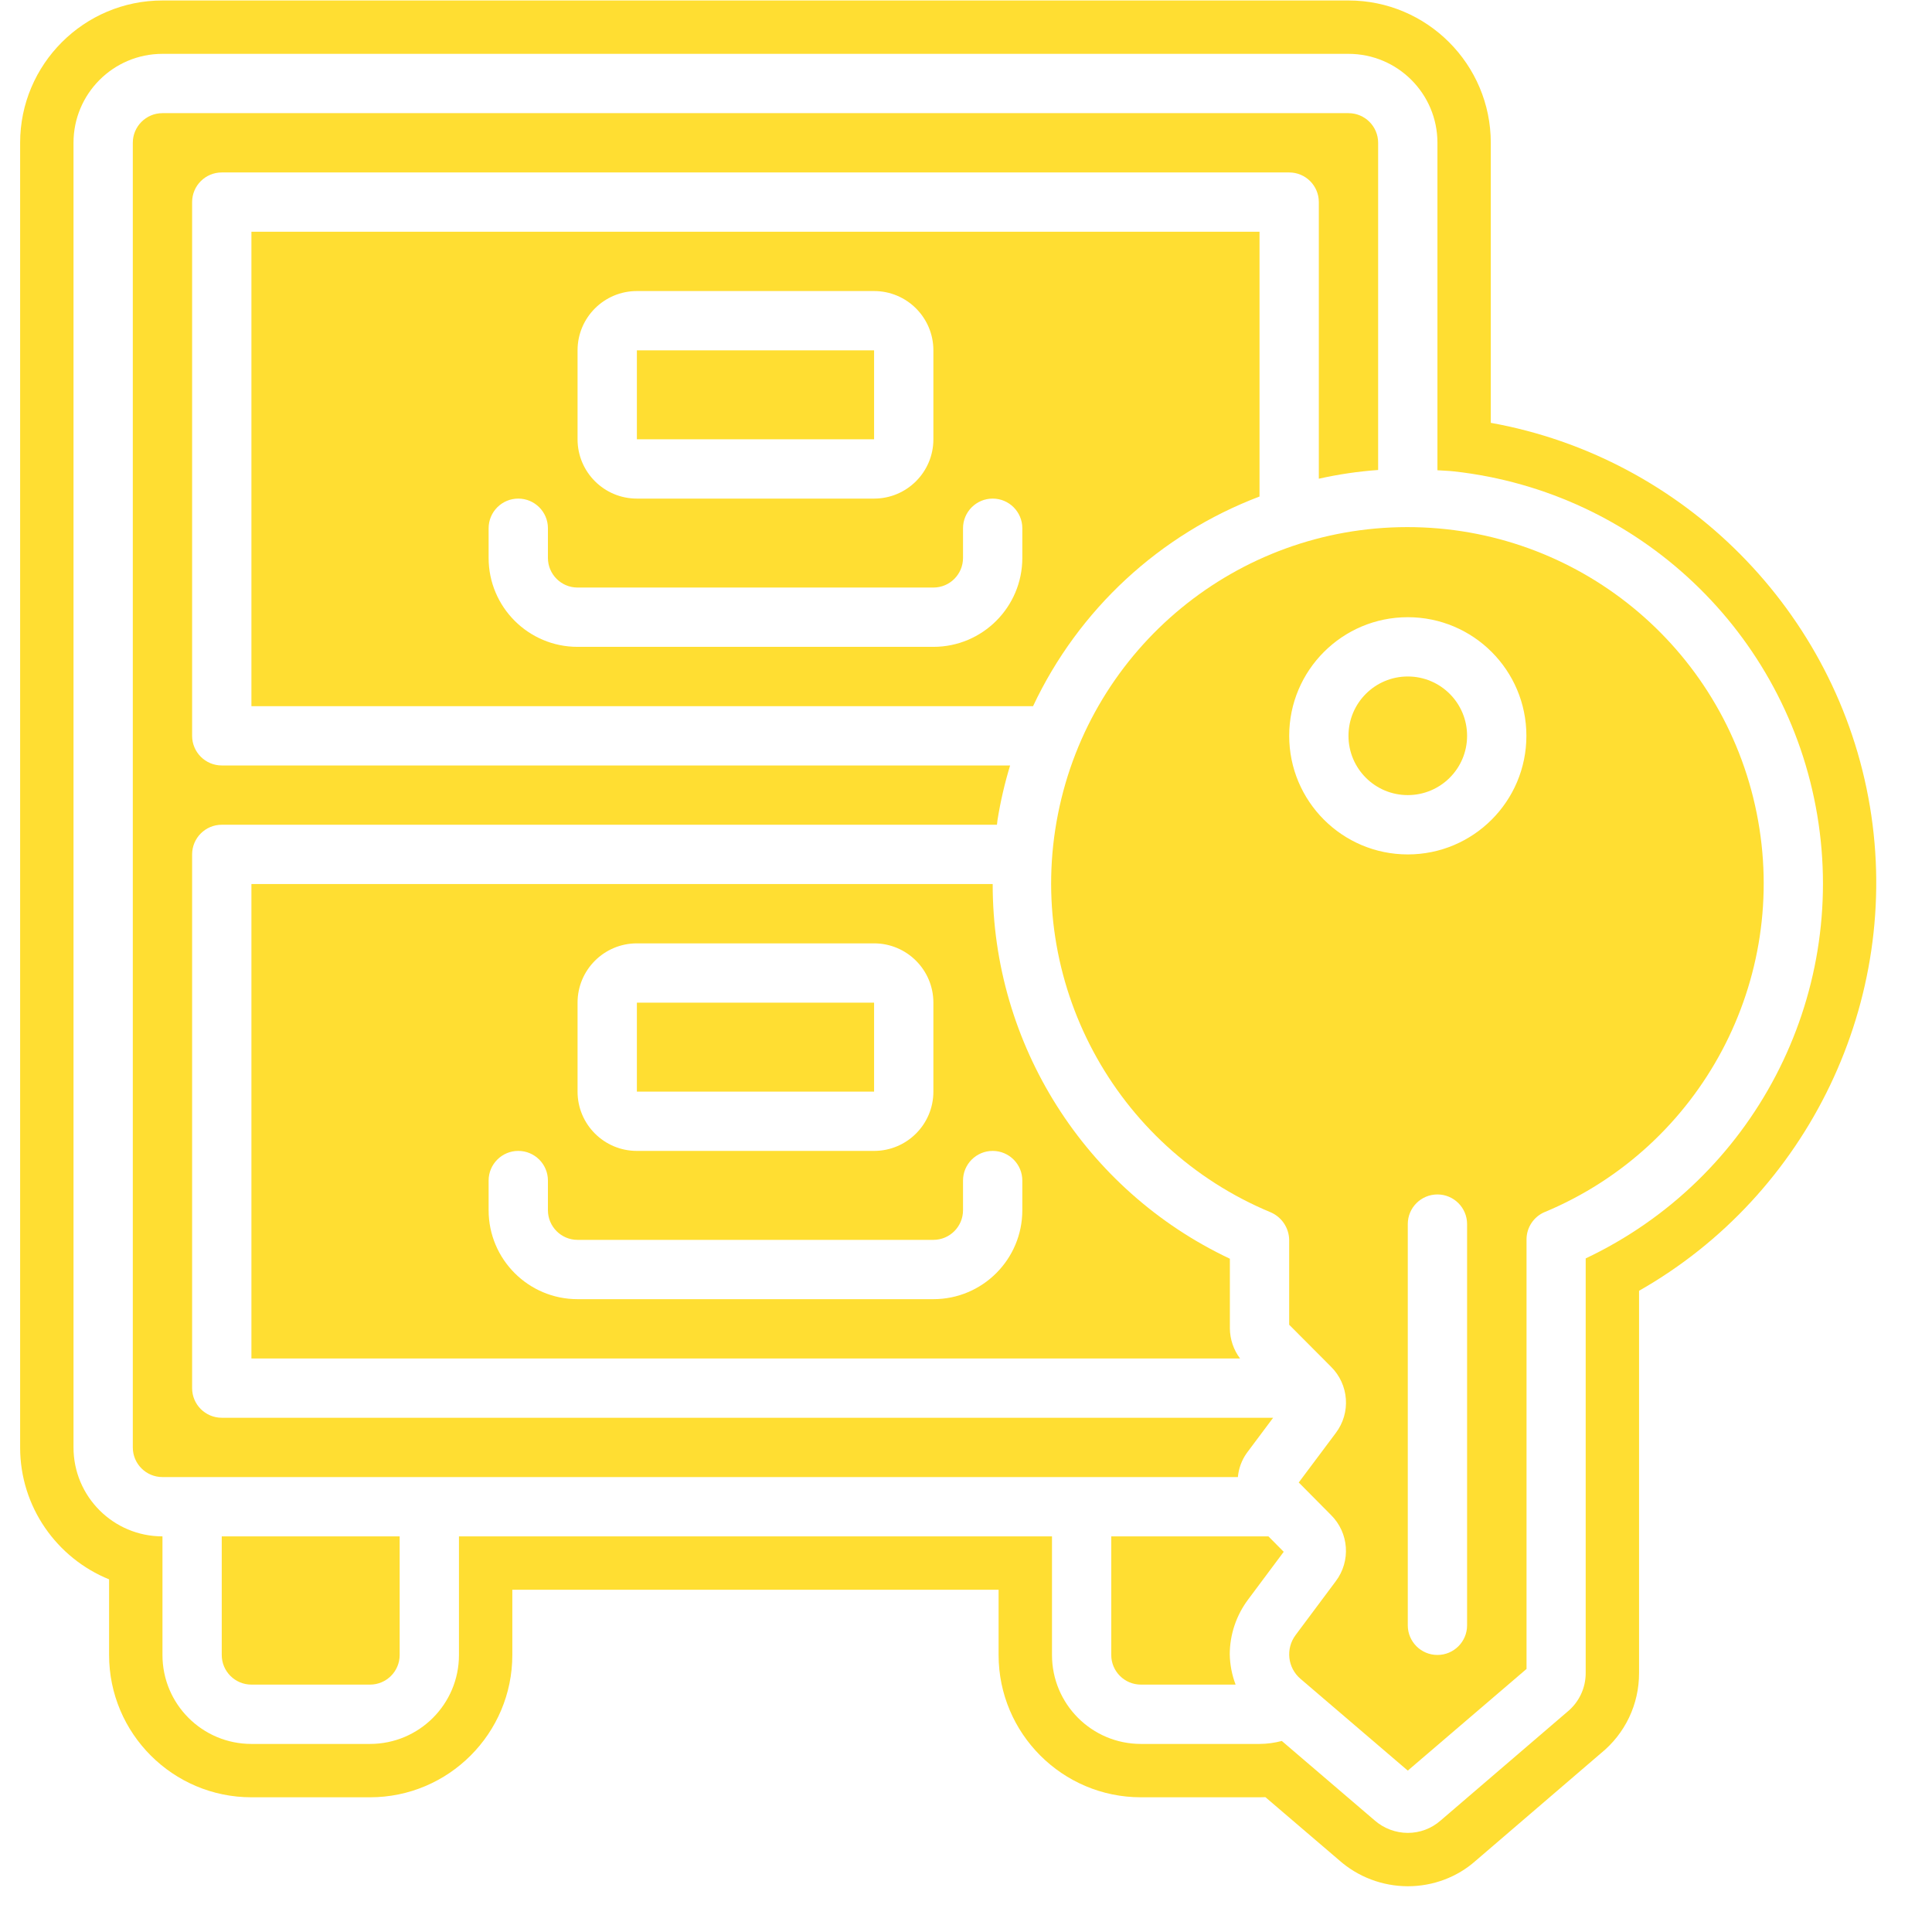
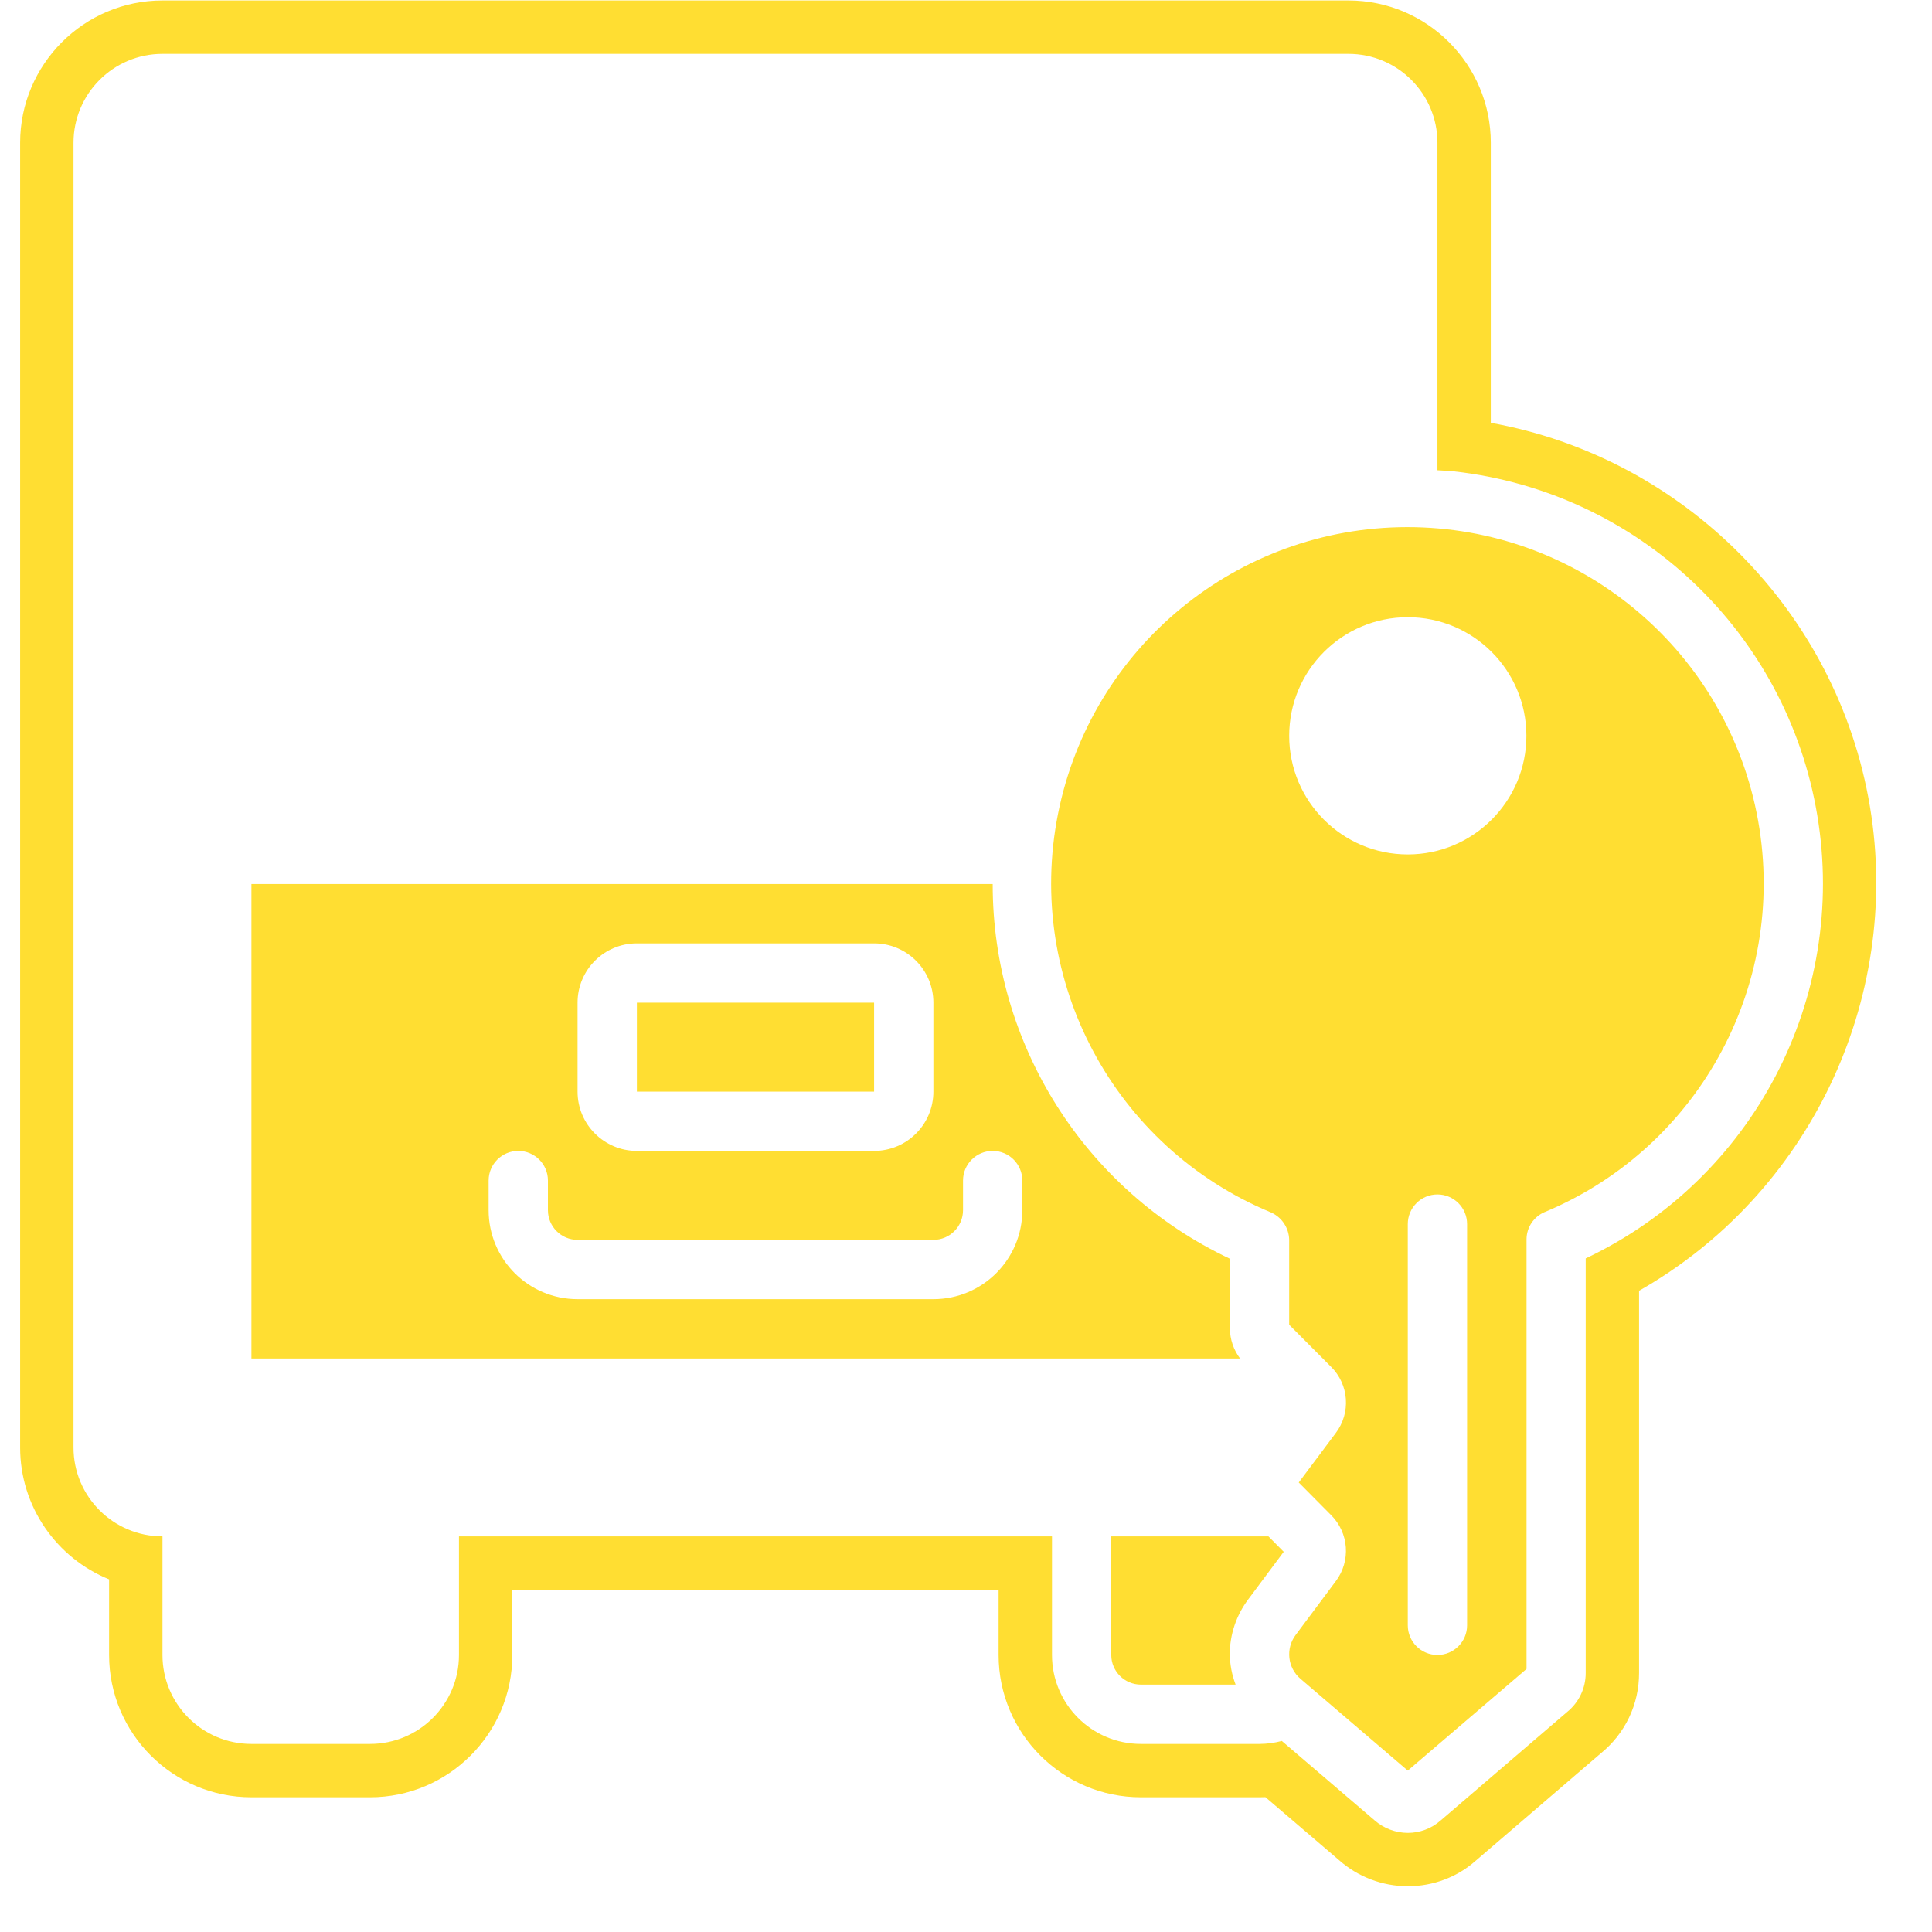
<svg xmlns="http://www.w3.org/2000/svg" width="500" viewBox="0 0 375.12 383.04" height="500">
  <defs />
  <g id="82f39bebdc">
    <path style=" stroke:none;fill-rule:nonzero;fill:#ffde32;fill-opacity:1;" d="M 169.336 198.789 L 122.309 198.789 L 122.309 216.426 L 169.336 216.426 L 169.336 198.789 " />
    <path style=" stroke:none;fill-rule:nonzero;fill:#ffde32;fill-opacity:1;" d="M 198.727 239.938 C 198.727 249.676 190.836 257.574 181.094 257.574 L 110.547 257.574 C 100.812 257.574 92.914 249.676 92.914 239.938 L 92.914 234.059 C 92.914 230.812 95.547 228.18 98.793 228.18 C 102.039 228.18 104.672 230.812 104.672 234.059 L 104.672 239.938 C 104.672 243.184 107.305 245.816 110.547 245.816 L 181.094 245.816 C 184.34 245.816 186.969 243.184 186.969 239.938 L 186.969 234.059 C 186.969 230.812 189.602 228.18 192.852 228.18 C 196.094 228.18 198.727 230.812 198.727 234.059 Z M 110.547 198.789 C 110.547 192.293 115.812 187.031 122.309 187.031 L 169.336 187.031 C 175.828 187.031 181.094 192.293 181.094 198.789 L 181.094 216.426 C 181.094 222.918 175.828 228.18 169.336 228.18 L 122.309 228.18 C 115.812 228.18 110.547 222.918 110.547 216.426 Z M 192.852 175.273 L 45.887 175.273 L 45.887 269.332 L 241.891 269.332 C 240.602 267.609 239.898 265.523 239.875 263.379 L 239.875 249.555 C 211.137 235.996 192.816 207.051 192.852 175.273 " />
-     <path style=" stroke:none;fill-rule:nonzero;fill:#ffde32;fill-opacity:1;" d="M 92.914 104.73 C 92.914 101.488 95.547 98.852 98.793 98.852 C 102.039 98.852 104.672 101.484 104.672 104.73 L 104.672 110.613 C 104.672 113.855 107.305 116.488 110.547 116.488 L 181.094 116.488 C 184.34 116.488 186.969 113.859 186.969 110.613 L 186.969 104.73 C 186.969 101.488 189.602 98.852 192.852 98.852 C 196.094 98.852 198.727 101.488 198.727 104.73 L 198.727 110.613 C 198.727 120.348 190.836 128.246 181.094 128.246 L 110.547 128.246 C 100.812 128.246 92.914 120.348 92.914 110.613 Z M 110.547 69.461 C 110.547 62.965 115.812 57.703 122.309 57.703 L 169.336 57.703 C 175.828 57.703 181.094 62.965 181.094 69.461 L 181.094 87.094 C 181.094 93.59 175.828 98.852 169.336 98.852 L 122.309 98.852 C 115.812 98.852 110.547 93.59 110.547 87.094 Z M 200.855 140.004 C 209.867 120.848 225.969 105.949 245.754 98.441 L 245.754 45.941 L 45.887 45.941 L 45.887 140.004 L 200.855 140.004 " />
-     <path style=" stroke:none;fill-rule:nonzero;fill:#ffde32;fill-opacity:1;" d="M 40.004 328.121 C 40.004 331.363 42.641 333.992 45.887 333.992 L 69.398 333.992 C 72.645 333.992 75.277 331.363 75.277 328.121 L 75.277 304.602 L 40.004 304.602 L 40.004 328.121 " />
-     <path style=" stroke:none;fill-rule:nonzero;fill:#ffde32;fill-opacity:1;" d="M 243.227 288.074 L 248.453 281.086 L 40.004 281.086 C 36.762 281.086 34.129 278.457 34.129 275.211 L 34.129 169.398 C 34.129 166.148 36.758 163.516 40.004 163.516 L 193.695 163.516 C 193.738 163.195 193.754 162.906 193.801 162.605 C 194.387 158.938 195.223 155.312 196.305 151.762 L 40.004 151.762 C 36.762 151.762 34.129 149.125 34.129 145.883 L 34.129 40.07 C 34.129 36.82 36.758 34.191 40.004 34.191 L 251.637 34.191 C 254.883 34.191 257.512 36.82 257.512 40.07 L 257.512 94.91 C 261.383 94.043 265.312 93.465 269.27 93.18 L 269.27 28.309 C 269.27 25.066 266.637 22.434 263.391 22.434 L 28.25 22.434 C 25.004 22.434 22.371 25.066 22.371 28.309 L 22.371 286.969 C 22.371 290.215 25 292.844 28.25 292.844 L 241.465 292.844 C 241.617 291.125 242.227 289.48 243.227 288.074 " />
-     <path style=" stroke:none;fill-rule:nonzero;fill:#ffde32;fill-opacity:1;" d="M 169.336 69.461 L 122.309 69.461 L 122.309 87.094 L 169.336 87.094 L 169.336 69.461 " />
-     <path style=" stroke:none;fill-rule:nonzero;fill:#ffde32;fill-opacity:1;" d="M 275.148 134.121 C 268.652 134.121 263.391 139.387 263.391 145.883 C 263.391 152.375 268.652 157.637 275.148 157.637 C 281.645 157.637 286.906 152.375 286.906 145.883 C 286.906 139.387 281.645 134.121 275.148 134.121 " />
    <path style=" stroke:none;fill-rule:nonzero;fill:#ffde32;fill-opacity:1;" d="M 275.148 169.398 C 262.164 169.398 251.637 158.863 251.637 145.883 C 251.637 132.895 262.164 122.367 275.148 122.367 C 288.137 122.367 298.664 132.895 298.664 145.883 C 298.664 158.863 288.137 169.398 275.148 169.398 Z M 286.906 322.238 C 286.906 325.484 284.273 328.113 281.027 328.113 C 277.781 328.113 275.148 325.484 275.148 322.238 L 275.148 242.688 C 275.148 239.441 277.781 236.812 281.027 236.812 C 284.27 236.812 286.906 239.445 286.906 242.688 Z M 274.984 104.504 C 241.312 104.547 212.352 128.355 205.797 161.387 C 199.242 194.414 216.918 227.48 248.027 240.379 C 250.172 241.332 251.578 243.438 251.633 245.785 L 251.633 262.645 L 259.926 270.969 C 263.496 274.496 263.898 280.117 260.867 284.117 L 253.527 293.922 L 254.152 294.543 L 259.922 300.363 C 263.488 303.887 263.891 309.508 260.863 313.504 L 252.938 324.125 C 250.879 326.836 251.305 330.676 253.902 332.867 L 275.148 351.043 L 298.691 330.887 L 298.691 245.707 C 298.699 243.348 300.121 241.219 302.293 240.301 L 302.301 240.305 C 333.371 227.328 350.961 194.215 344.32 161.203 C 337.684 128.191 308.656 104.457 274.984 104.504 " />
    <g clip-rule="nonzero">
      <path style=" stroke:none;fill-rule:nonzero;fill:#ffde32;fill-opacity:1;" d="M 310.422 249.492 L 310.422 331.684 C 310.43 334.688 309.078 337.523 306.75 339.41 L 281.656 360.938 C 279.859 362.523 277.543 363.395 275.148 363.391 C 272.715 363.383 270.363 362.492 268.543 360.883 L 250.172 345.164 C 248.73 345.547 247.246 345.746 245.754 345.754 L 222.242 345.754 C 212.504 345.754 204.609 337.855 204.609 328.121 L 204.609 304.602 L 87.035 304.602 L 87.035 328.121 C 87.035 337.855 79.141 345.754 69.398 345.754 L 45.887 345.754 C 36.145 345.754 28.25 337.855 28.25 328.121 L 28.25 304.602 C 18.512 304.602 10.613 296.707 10.613 286.969 L 10.613 28.309 C 10.613 18.574 18.512 10.676 28.25 10.676 L 263.391 10.676 C 273.133 10.676 281.027 18.574 281.027 28.309 L 281.027 93.234 C 282.145 93.316 283.258 93.336 284.371 93.465 C 320.902 97.547 350.285 125.383 356.336 161.637 C 362.387 197.891 343.641 233.762 310.422 249.492 Z M 366.773 159.895 C 360.316 121.191 329.82 90.688 291.605 83.832 L 291.605 28.309 C 291.605 12.754 278.953 0.094 263.391 0.094 L 28.246 0.094 C 12.688 0.094 0.031 12.754 0.031 28.309 L 0.031 286.969 C 0.031 298.789 7.332 308.93 17.668 313.125 L 17.668 328.117 C 17.668 343.68 30.324 356.332 45.887 356.332 L 69.398 356.332 C 84.957 356.332 97.613 343.68 97.613 328.117 L 97.613 315.188 L 194.023 315.188 L 194.023 328.117 C 194.023 343.68 206.68 356.332 222.242 356.332 L 245.805 356.332 C 246.176 356.332 246.547 356.32 246.918 356.305 L 261.523 368.797 C 265.27 372.117 270.098 373.953 275.121 373.969 C 275.129 373.969 275.176 373.969 275.176 373.969 C 280.16 373.969 284.953 372.156 288.547 368.969 L 313.41 347.625 C 318.254 343.707 321.016 337.883 321 331.688 L 321 255.91 C 354.535 236.863 373.191 198.352 366.773 159.895 " />
    </g>
    <path style=" stroke:none;fill-rule:nonzero;fill:#ffde32;fill-opacity:1;" d="M 216.359 304.602 L 216.359 328.121 C 216.359 331.363 218.996 333.992 222.242 333.992 L 241.012 333.992 C 240.281 332.07 239.891 330.043 239.852 327.988 C 239.863 324.066 241.145 320.25 243.5 317.113 L 250.551 307.66 L 247.52 304.602 L 216.359 304.602 " />
  </g>
</svg>